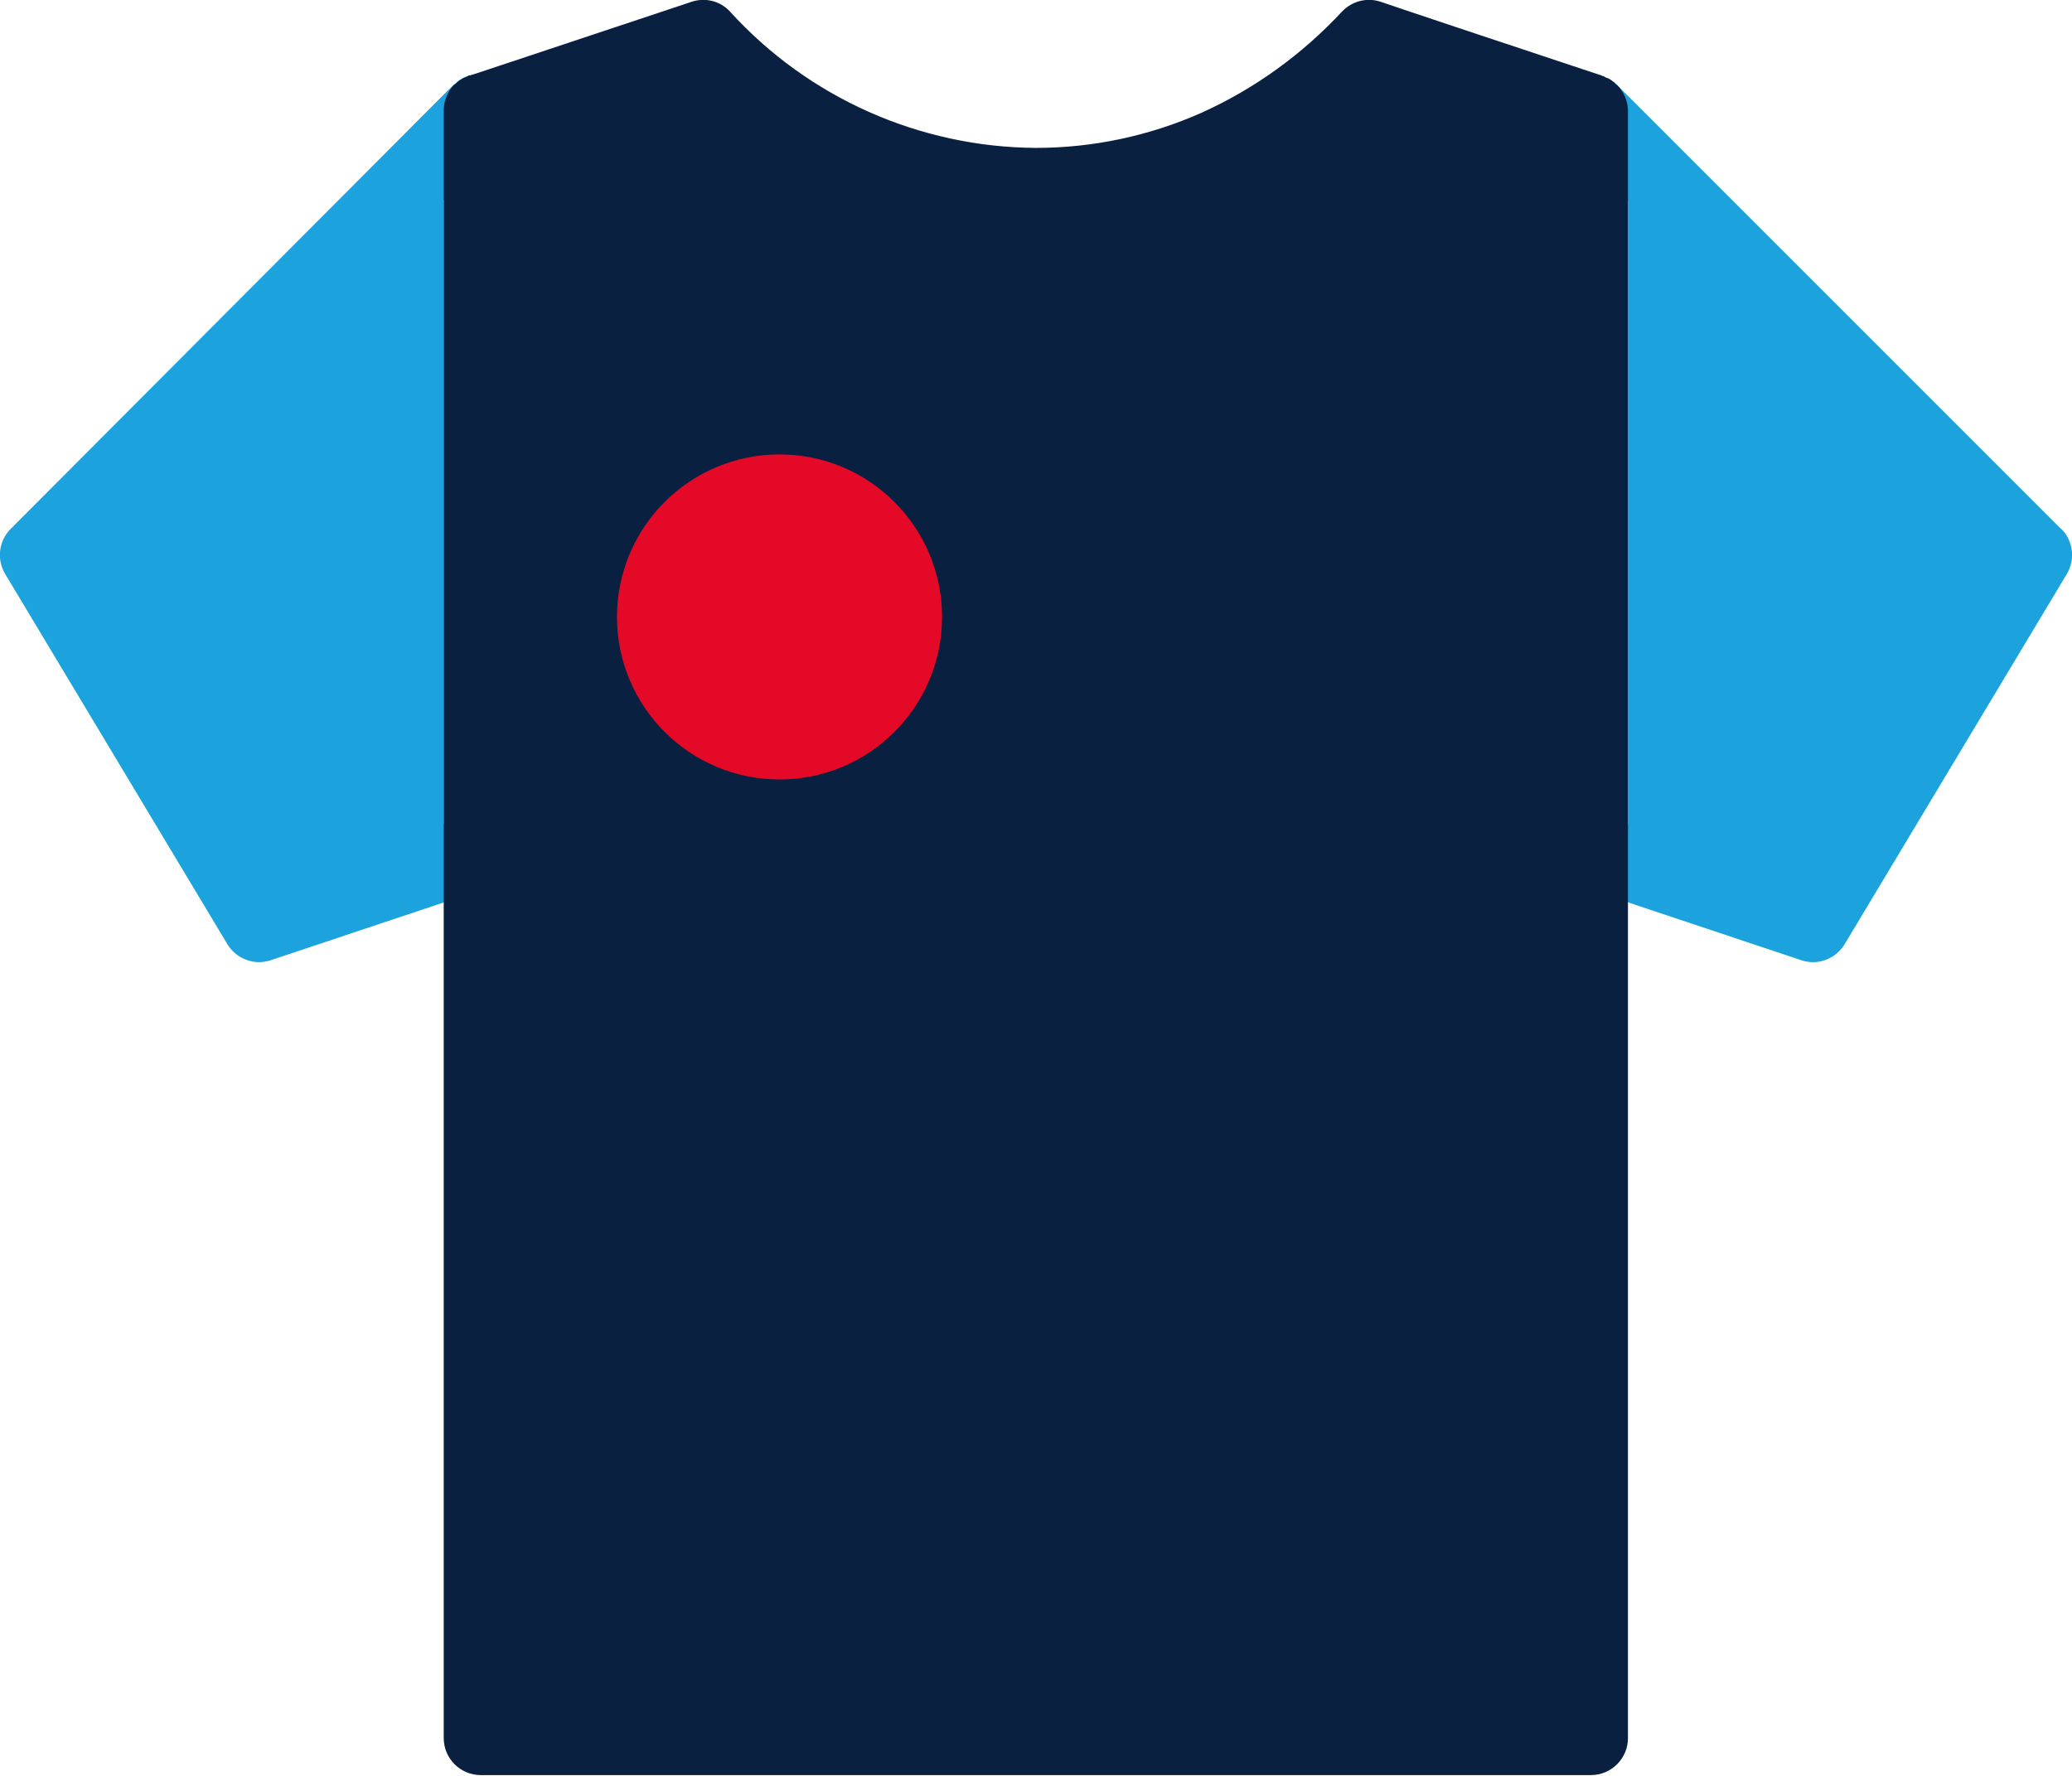
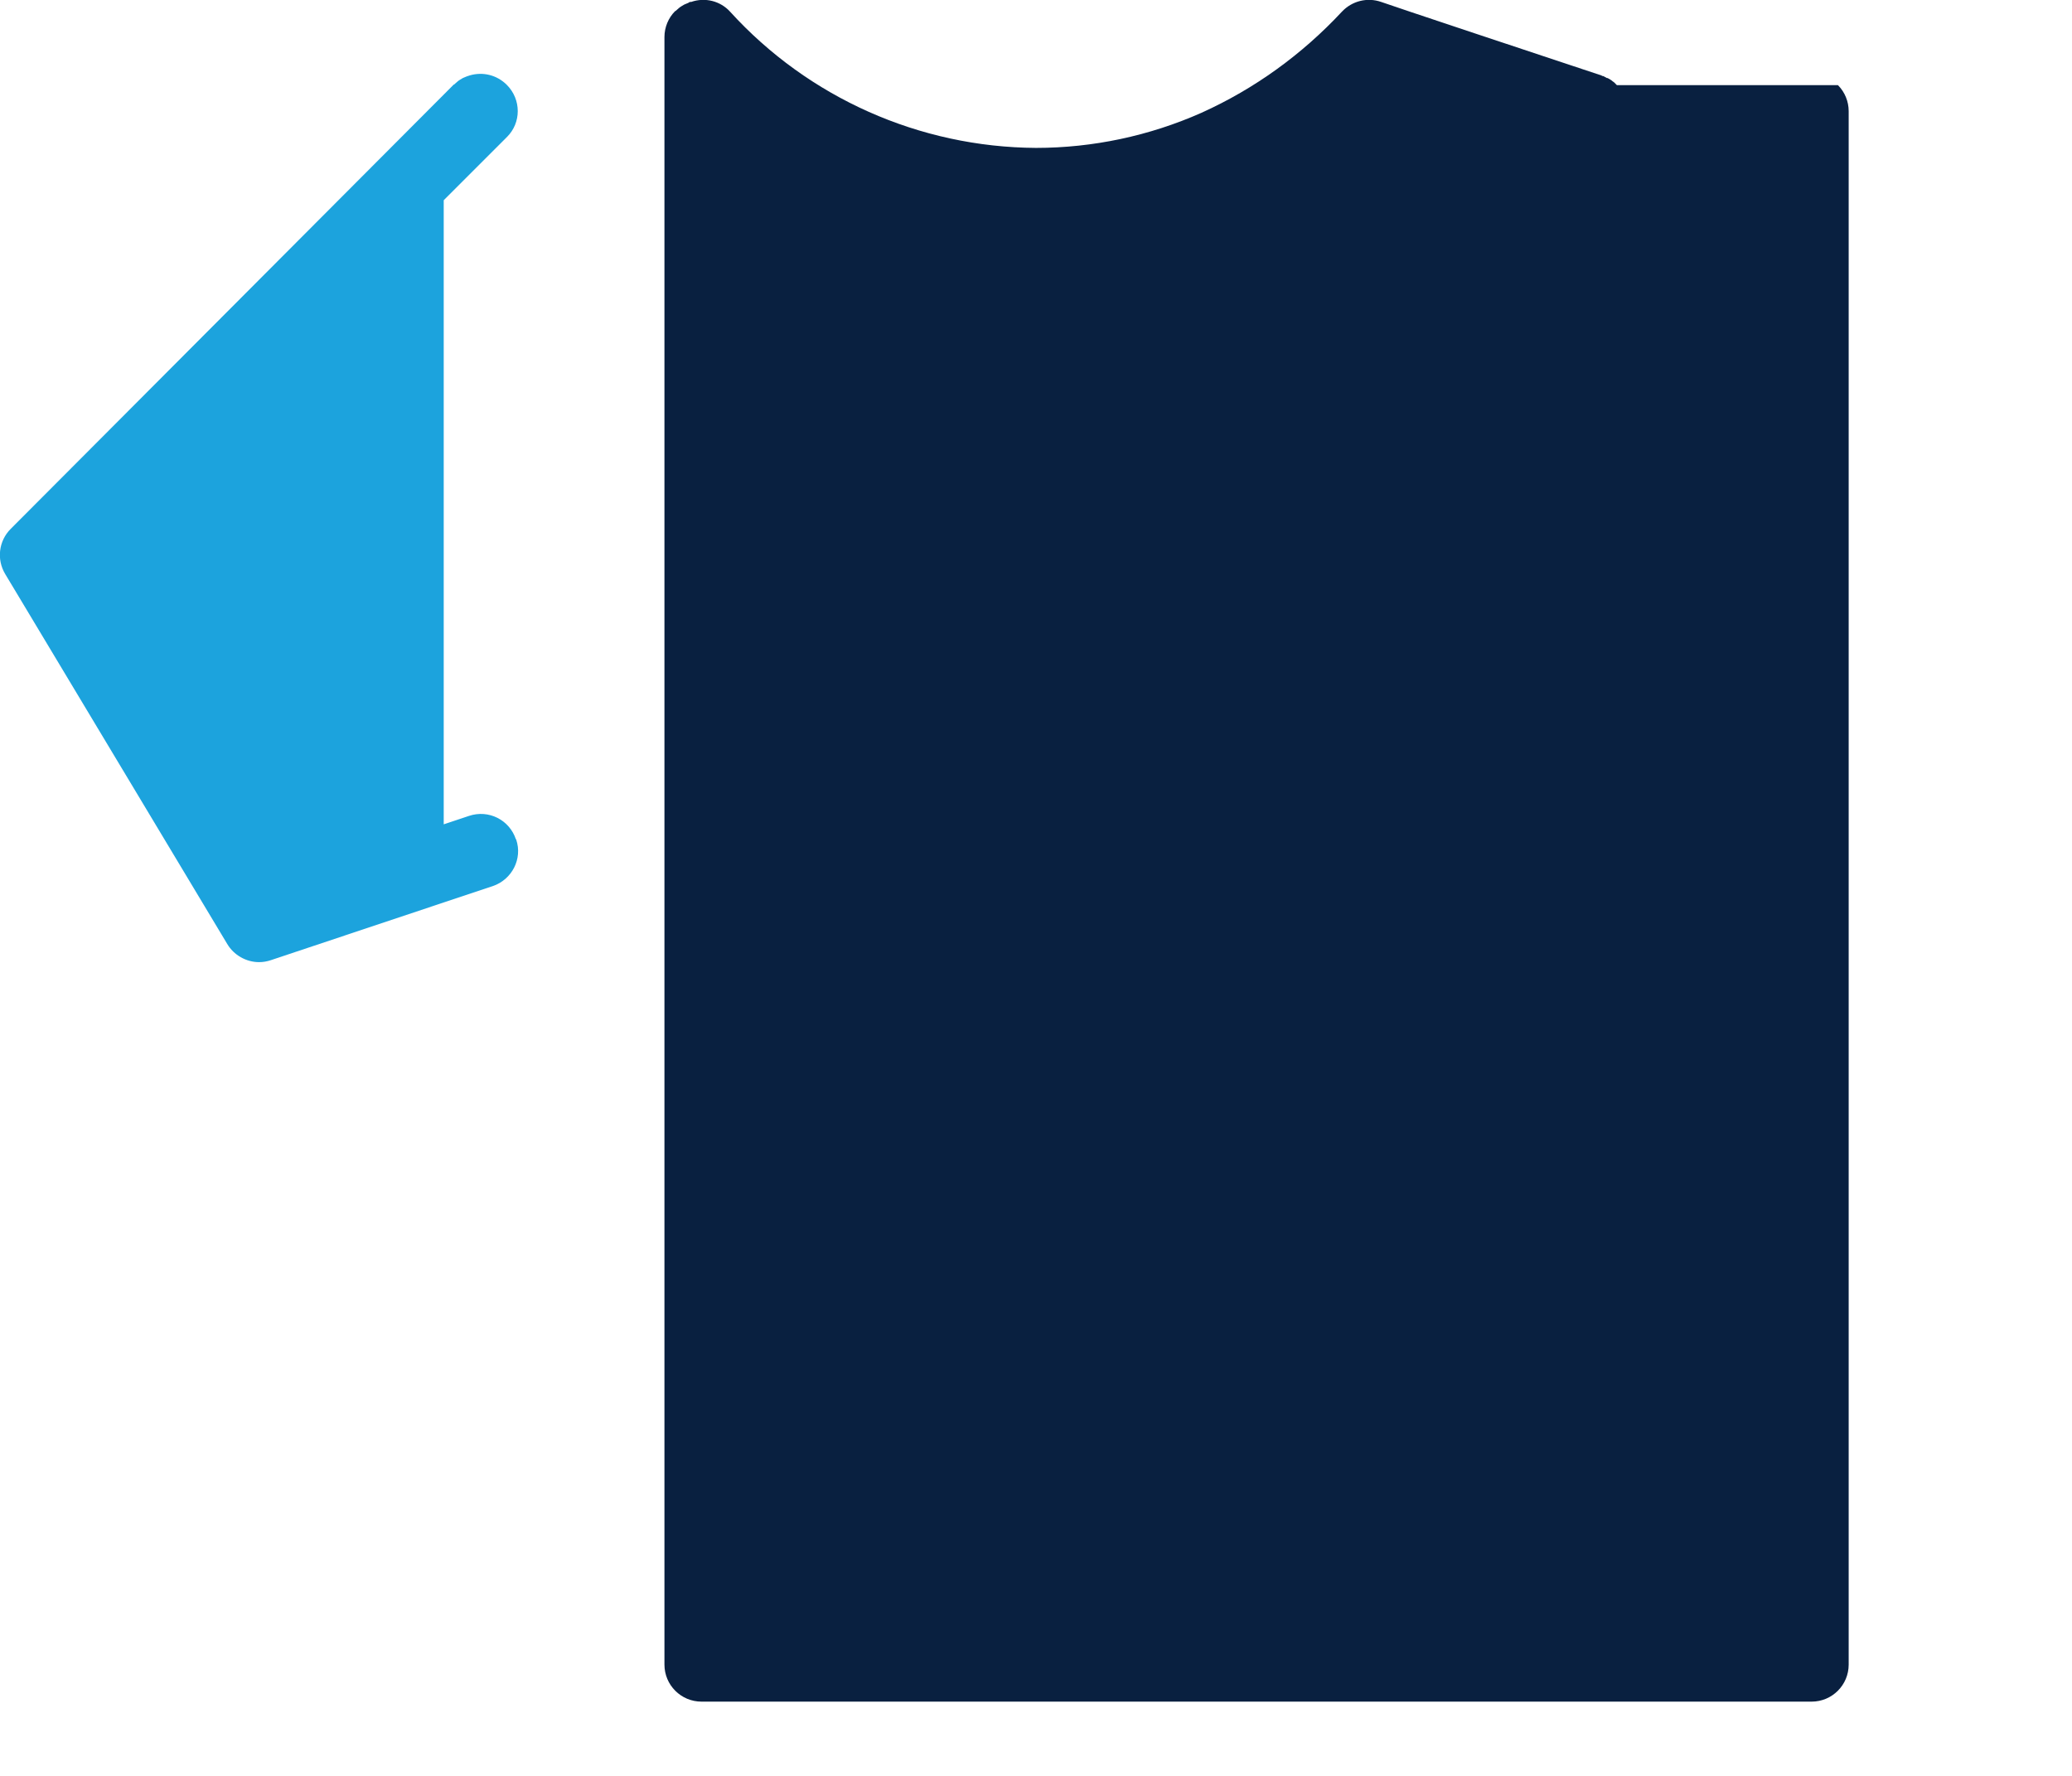
<svg xmlns="http://www.w3.org/2000/svg" id="Layer_2" data-name="Layer 2" viewBox="0 0 63.74 54.63">
  <defs>
    <style>
      .cls-1 {
        fill: #092040;
      }

      .cls-1, .cls-2, .cls-3 {
        stroke-width: 0px;
      }

      .cls-2 {
        fill: #1ca3dd;
      }

      .cls-3 {
        fill: #e40927;
      }
    </style>
  </defs>
  <g id="Layer_1-2" data-name="Layer 1">
    <g id="Group_1451" data-name="Group 1451">
      <g id="Group_756-6" data-name="Group 756-6">
        <g id="Group_755-6" data-name="Group 755-6">
-           <path id="Path_758-6" data-name="Path 758-6" class="cls-2" d="M63.4,16.27l-13.65-13.65h0s-.02-.03-.04-.04h0s-.03-.03-.05-.04c-.03-.02-.06-.04-.09-.06-.04-.03-.08-.05-.12-.07h-.02s-.07-.04-.11-.06h-.02s-.03-.02-.03-.02c-.6-.18-1.24.16-1.42.76-.12.4-.01.84.29,1.14l1.94,1.94v19.19l-.78-.26c-.6-.2-1.24.12-1.44.72-.04.12-.06.24-.06.36,0,.49.31.93.78,1.08l1.5.5,5.33,1.78c.12.04.24.06.36.06.4,0,.77-.21.98-.56l6.83-11.38c.27-.45.2-1.02-.17-1.39" />
          <path id="Path_759-6" data-name="Path 759-6" class="cls-2" d="M15.87,25.82c-.2-.6-.84-.92-1.44-.72l-.78.26V6.16l1.94-1.94c.45-.44.45-1.16,0-1.61-.3-.3-.73-.41-1.14-.29-.03.01-.06.02-.09.03-.04.02-.08.03-.12.05-.03.02-.07.04-.1.06-.03.02-.06.04-.09.07-.03.02-.05.05-.08.07,0,0,0,0-.01,0L.33,16.27c-.37.37-.44.94-.17,1.39l6.83,11.38c.2.34.58.56.98.56.12,0,.24-.02.36-.06l5.33-1.78,1.5-.5c.59-.2.92-.84.72-1.43,0,0,0,0,0-.01" />
-           <path id="Path_760-6" data-name="Path 760-6" class="cls-1" d="M49.74,2.62s-.03-.03-.04-.04h0s-.03-.03-.05-.05c-.03-.02-.06-.04-.08-.06-.04-.03-.08-.05-.12-.07h-.02s-.07-.04-.11-.06h-.02s-.04-.02-.04-.02c-1.84-.61-6.53-2.17-6.77-2.26-.43-.15-.9-.03-1.21.3-1.22,1.31-2.68,2.37-4.32,3.11-1.6.71-3.34,1.08-5.09,1.08-3.58-.02-7-1.54-9.41-4.19-.3-.33-.77-.45-1.2-.3l-6.79,2.26h-.04s-.03.02-.05.03c-.04.02-.08.03-.12.05-.03.02-.07.04-.1.06-.03.02-.06.04-.09.07-.03.02-.05.05-.08.07,0,0,0,0-.01,0-.21.21-.33.5-.33.8v50.07c0,.63.51,1.14,1.14,1.14h34.15c.63,0,1.14-.51,1.14-1.14h0V3.42c0-.3-.12-.59-.33-.8" />
+           <path id="Path_760-6" data-name="Path 760-6" class="cls-1" d="M49.74,2.62s-.03-.03-.04-.04h0s-.03-.03-.05-.05c-.03-.02-.06-.04-.08-.06-.04-.03-.08-.05-.12-.07h-.02s-.07-.04-.11-.06h-.02s-.04-.02-.04-.02c-1.84-.61-6.53-2.17-6.77-2.26-.43-.15-.9-.03-1.21.3-1.22,1.31-2.68,2.37-4.32,3.11-1.6.71-3.34,1.08-5.09,1.08-3.58-.02-7-1.54-9.41-4.19-.3-.33-.77-.45-1.2-.3h-.04s-.03.02-.05.03c-.04.02-.08.03-.12.05-.03.02-.07.04-.1.06-.03.02-.06.04-.09.07-.03.02-.05.05-.08.07,0,0,0,0-.01,0-.21.21-.33.5-.33.8v50.07c0,.63.51,1.14,1.14,1.14h34.15c.63,0,1.14-.51,1.14-1.14h0V3.42c0-.3-.12-.59-.33-.8" />
        </g>
      </g>
-       <circle id="Ellipse_26-6" data-name="Ellipse 26-6" class="cls-3" cx="23.98" cy="18.98" r="5" />
    </g>
  </g>
</svg>